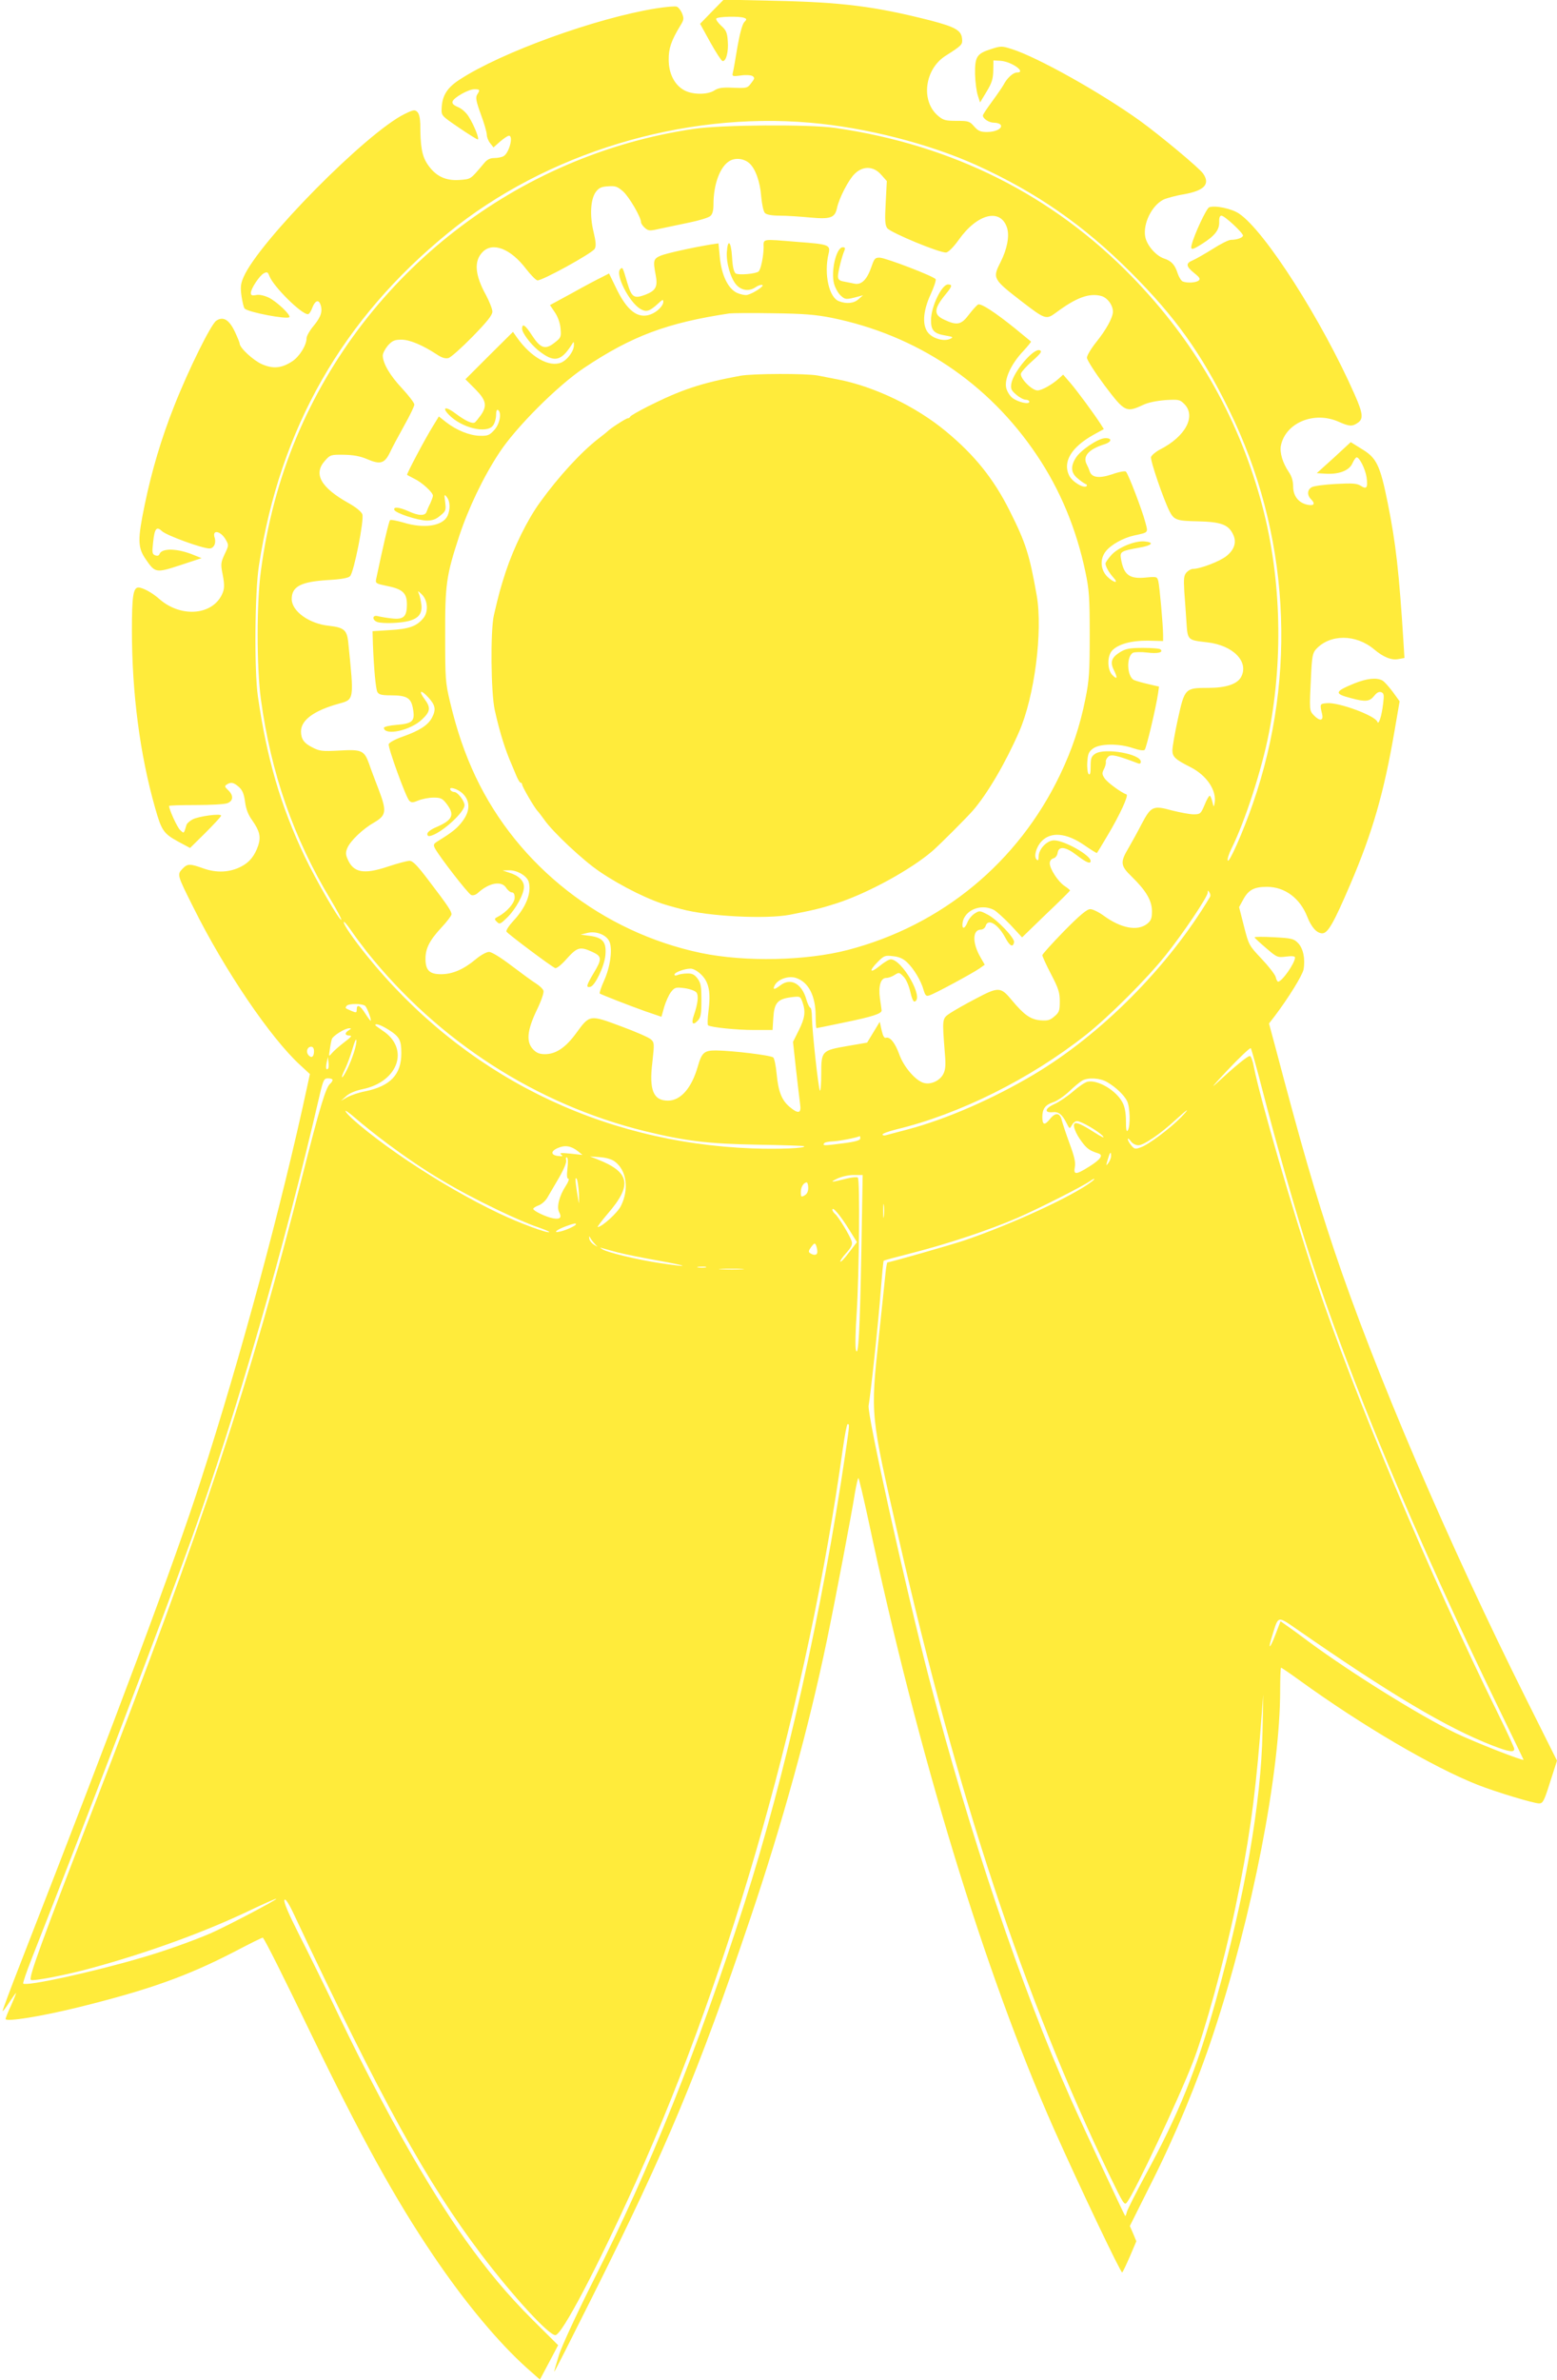
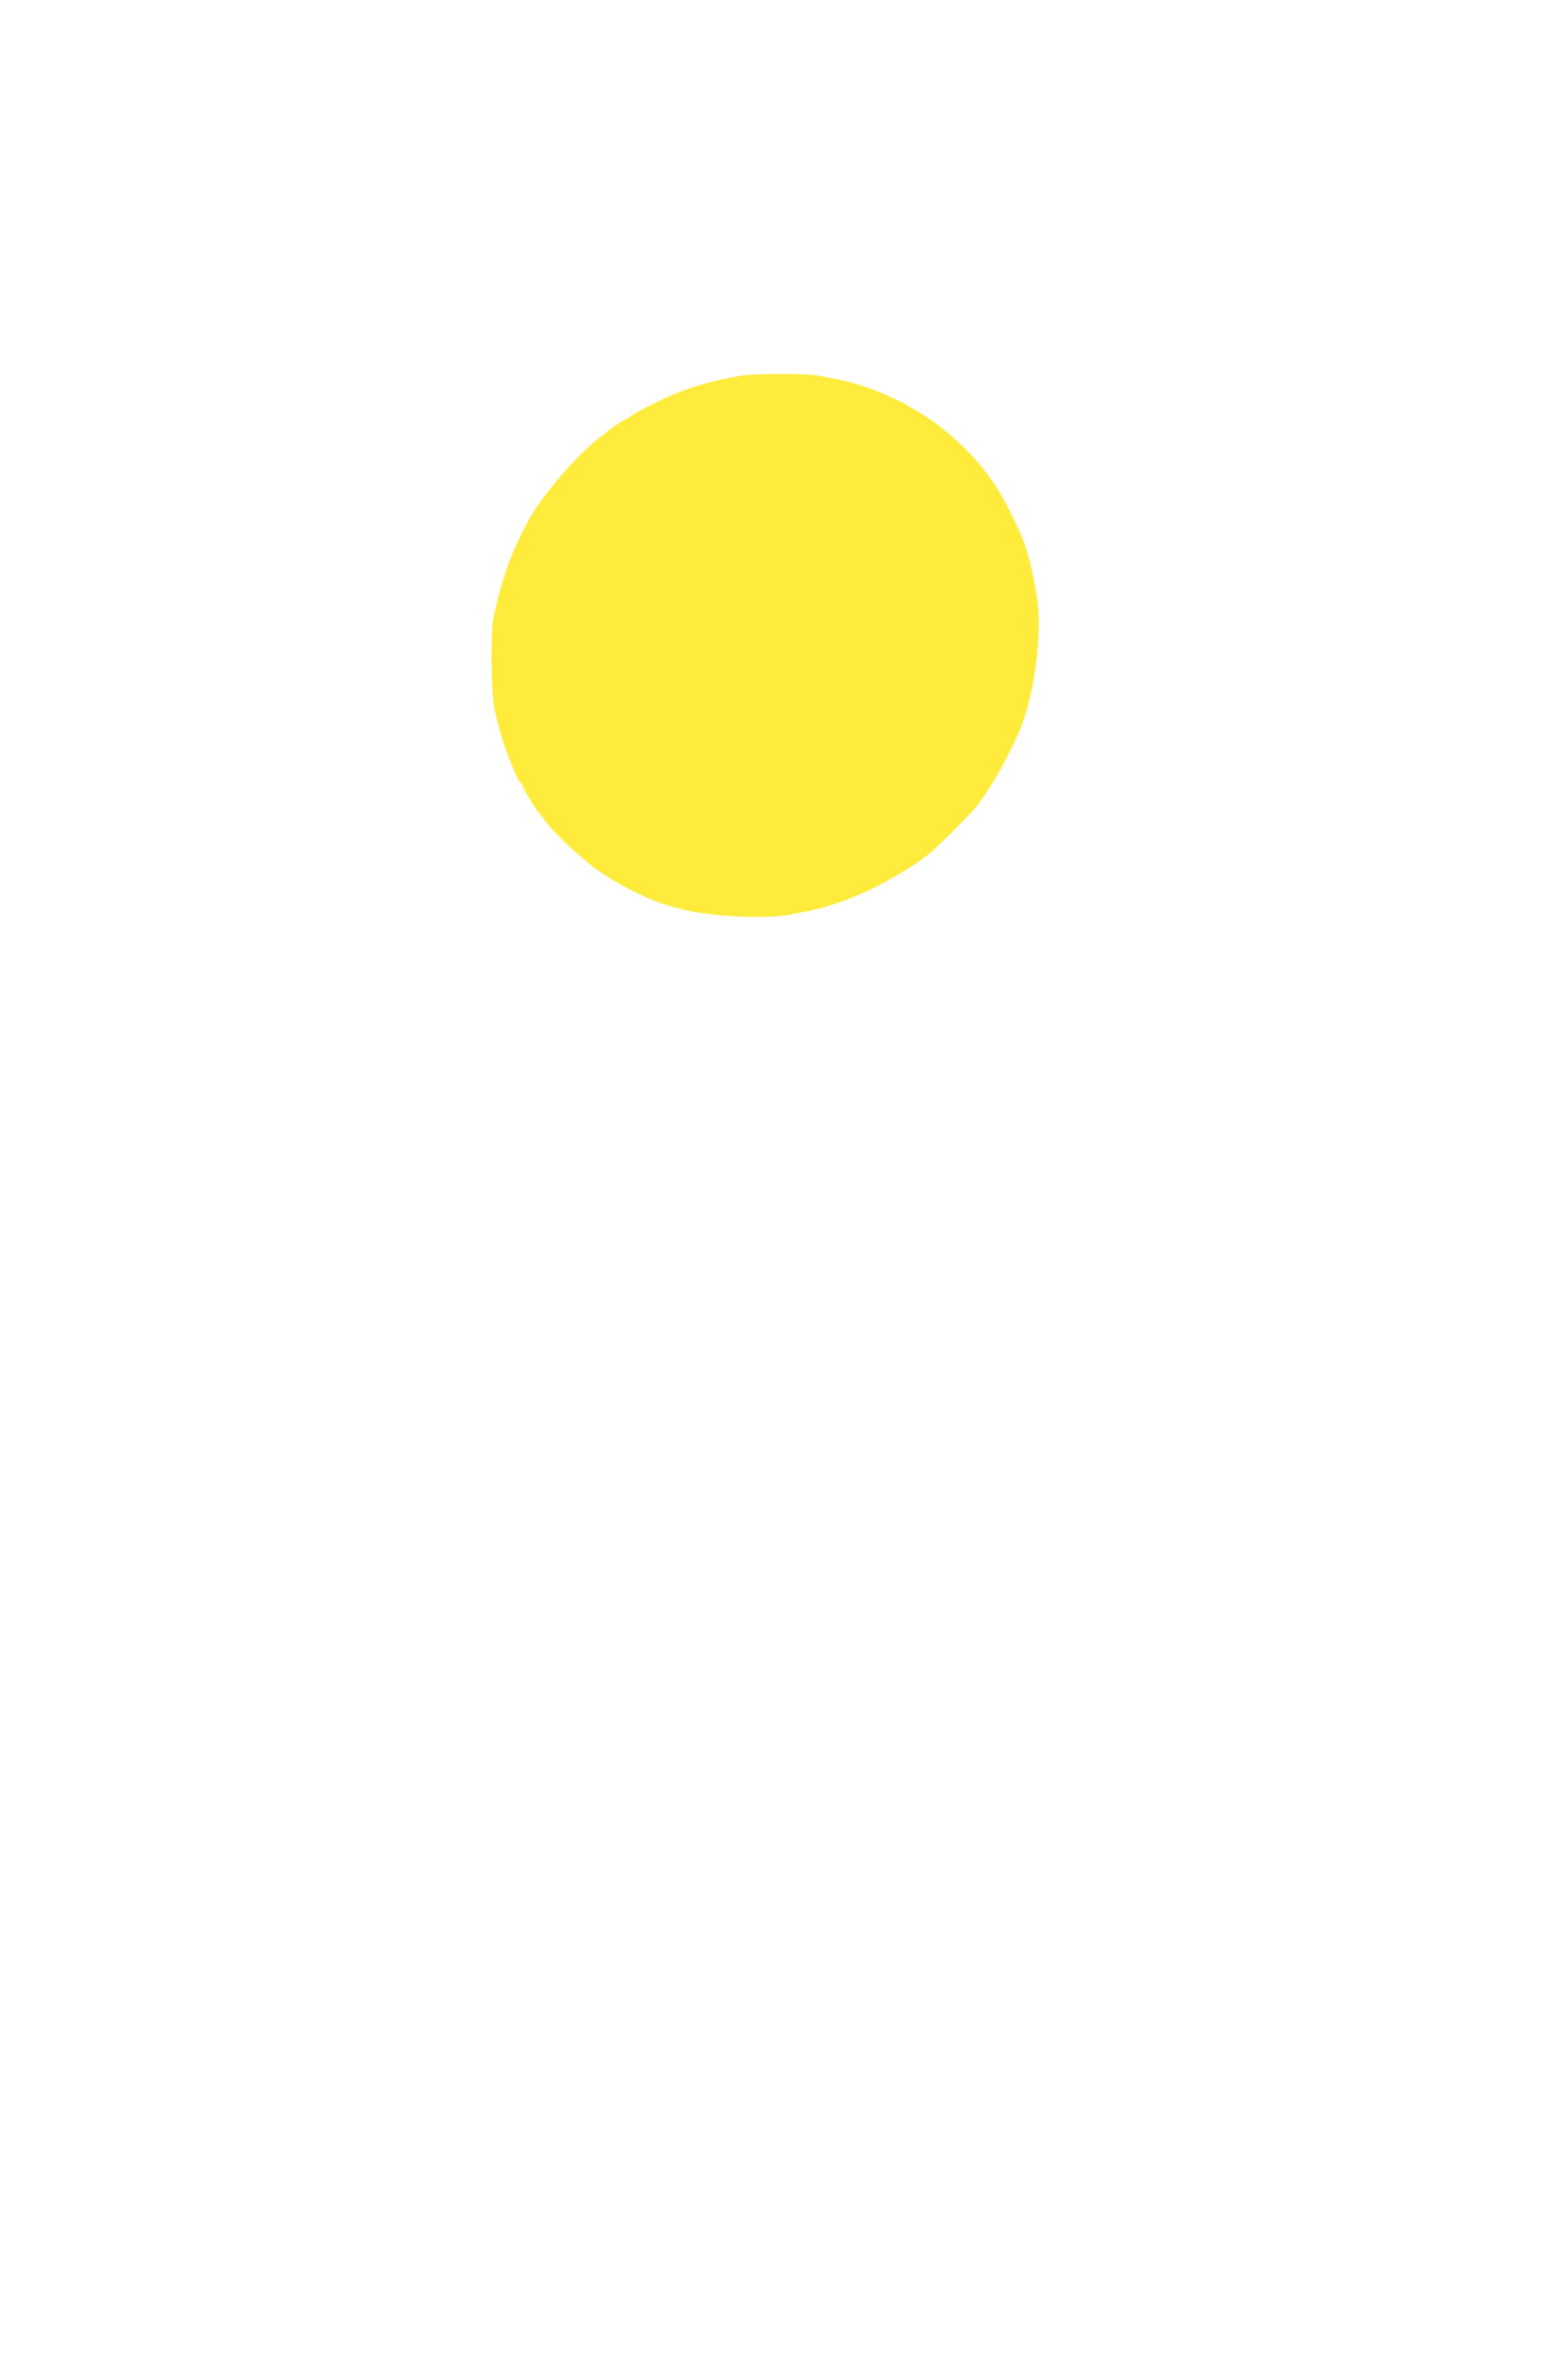
<svg xmlns="http://www.w3.org/2000/svg" version="1.0" width="838pt" height="1280pt" viewBox="0 0 838 1280" preserveAspectRatio="xMidYMid meet">
  <g transform="translate(0,1280) scale(0.1,-0.1)" fill="#ffeb3b" stroke="none">
-     <path d="M3831 12737 l-63 -65 54 -98 c30 -54 60 -100 66 -102 19 -6 34 49 29 107 -3 46 -9 59 -36 83 -17 16 -29 33 -26 38 7 11 124 14 150 4 15 -6 15 -8 0 -24 -10 -11 -24 -64 -36 -132 -10 -62 -21 -124 -24 -136 -6 -23 -4 -24 42 -18 26 4 55 2 63 -3 13 -9 12 -14 -7 -38 -20 -27 -24 -28 -96 -25 -60 3 -82 -1 -103 -15 -38 -24 -120 -23 -164 3 -51 29 -81 90 -81 163 -1 60 15 105 62 182 20 32 21 39 10 67 -7 17 -20 33 -28 36 -8 4 -58 -1 -111 -9 -324 -52 -833 -236 -1058 -383 -67 -43 -94 -86 -97 -153 -2 -41 -2 -41 92 -105 51 -35 98 -64 102 -64 11 0 -18 74 -48 122 -13 22 -38 44 -58 52 -25 11 -33 19 -29 31 9 22 86 65 117 65 30 0 32 -3 15 -29 -9 -15 -6 -35 20 -106 18 -48 32 -97 32 -110 0 -12 8 -33 18 -45 l18 -23 36 32 c20 17 41 31 47 31 26 0 1 -94 -29 -110 -10 -6 -33 -10 -50 -10 -22 0 -38 -8 -53 -26 -77 -91 -70 -87 -135 -92 -75 -5 -129 21 -172 86 -29 44 -38 95 -38 216 -1 30 -6 55 -16 64 -13 13 -21 12 -68 -11 -205 -100 -784 -686 -867 -877 -16 -37 -18 -55 -11 -104 5 -32 12 -62 17 -66 21 -20 227 -59 240 -46 11 10 -68 85 -112 106 -24 11 -51 17 -67 13 -22 -4 -28 -1 -28 11 0 23 46 93 70 106 17 9 22 7 30 -15 22 -57 172 -205 207 -205 7 0 17 16 24 35 14 37 33 46 43 19 14 -36 4 -68 -34 -114 -22 -26 -40 -57 -40 -69 0 -38 -39 -100 -78 -125 -57 -37 -102 -41 -162 -15 -46 20 -120 88 -120 111 0 5 -12 34 -26 64 -31 65 -63 84 -100 59 -28 -18 -150 -264 -227 -460 -69 -174 -120 -346 -158 -529 -39 -188 -38 -230 4 -292 52 -76 55 -77 187 -34 l115 38 -40 16 c-88 37 -175 40 -187 5 -3 -8 -11 -10 -23 -6 -16 7 -17 15 -11 69 8 76 18 89 48 61 24 -23 217 -93 255 -93 24 0 38 29 28 59 -14 44 32 36 59 -10 18 -31 18 -32 -5 -80 -21 -46 -22 -53 -10 -112 9 -47 9 -70 1 -92 -46 -123 -221 -142 -341 -38 -39 35 -91 63 -114 63 -28 0 -35 -48 -35 -228 0 -341 43 -670 125 -958 34 -120 45 -137 121 -179 l67 -36 84 83 c45 45 83 86 83 91 0 13 -120 -3 -153 -20 -15 -8 -30 -21 -33 -29 -15 -50 -13 -48 -34 -29 -16 14 -60 111 -60 130 0 3 65 5 144 5 80 0 156 4 170 10 32 12 34 42 4 70 -19 18 -20 22 -8 30 23 15 37 12 65 -12 20 -18 28 -37 34 -81 5 -39 17 -70 39 -100 39 -56 47 -87 32 -134 -19 -56 -47 -91 -92 -114 -62 -32 -132 -35 -203 -10 -75 27 -86 26 -114 -3 -28 -30 -28 -32 60 -207 168 -338 416 -703 575 -848 l52 -48 -15 -69 c-135 -628 -359 -1459 -573 -2119 -138 -430 -452 -1269 -964 -2580 -58 -148 -104 -271 -102 -272 2 -2 18 19 36 47 18 27 34 50 36 50 2 0 -10 -30 -26 -66 -17 -36 -30 -69 -30 -73 0 -18 196 14 398 64 375 93 579 166 831 296 84 44 154 79 156 77 16 -21 107 -202 257 -513 271 -560 454 -892 659 -1195 172 -255 353 -471 506 -608 l69 -61 49 92 49 93 -135 134 c-140 140 -245 266 -367 437 -201 284 -434 695 -667 1178 -76 160 -178 367 -226 461 -57 113 -84 176 -78 185 5 9 23 -17 55 -86 468 -993 713 -1437 1006 -1823 170 -224 361 -432 397 -432 35 0 223 358 434 825 518 1152 924 2589 1114 3948 10 70 21 127 25 127 11 0 11 0 -12 -157 -124 -845 -322 -1730 -544 -2423 -254 -791 -504 -1414 -814 -2030 -87 -173 -166 -344 -183 -395 -15 -49 -27 -90 -26 -92 2 -1 94 181 206 405 399 797 571 1210 847 2027 175 518 316 1029 414 1500 44 211 136 694 151 793 8 45 16 82 19 82 3 0 27 -102 54 -227 268 -1263 625 -2431 998 -3273 143 -321 362 -780 368 -773 4 4 23 44 42 88 l34 80 -17 41 -18 41 117 234 c125 247 247 541 332 799 210 634 360 1404 360 1848 0 67 2 122 5 122 3 0 47 -30 98 -67 336 -243 717 -467 960 -563 100 -39 301 -100 331 -100 20 0 27 13 59 115 l37 115 -161 322 c-424 848 -820 1773 -1038 2423 -105 315 -173 549 -320 1105 l-31 115 31 40 c74 98 149 219 155 251 10 56 -2 114 -30 142 -22 23 -35 26 -130 31 -58 3 -105 3 -104 -1 2 -4 30 -30 63 -58 58 -50 61 -51 108 -45 31 4 47 2 47 -5 0 -30 -70 -130 -91 -130 -4 0 -10 11 -13 25 -4 14 -38 58 -76 98 -68 72 -69 74 -95 176 l-26 102 23 42 c28 51 58 67 127 67 96 0 178 -61 217 -161 22 -56 51 -89 81 -89 30 0 62 57 149 260 122 284 183 498 240 831 l27 157 -37 51 c-21 28 -46 56 -56 61 -31 17 -84 11 -151 -16 -107 -44 -110 -55 -18 -79 78 -21 100 -19 125 12 14 18 26 24 38 20 15 -6 16 -15 10 -64 -8 -66 -24 -115 -31 -95 -12 33 -207 105 -270 100 -40 -3 -40 -4 -27 -60 8 -36 -13 -38 -45 -5 -24 26 -24 26 -15 207 5 109 9 128 27 148 75 82 214 82 312 0 51 -43 94 -60 131 -53 l33 6 -5 82 c-24 381 -41 533 -85 752 -41 203 -60 242 -138 289 l-61 38 -91 -84 -92 -83 49 -3 c71 -4 126 17 143 56 8 18 18 32 23 32 15 0 46 -62 53 -106 8 -57 1 -68 -31 -47 -21 13 -43 15 -134 10 -60 -3 -118 -11 -129 -17 -25 -13 -27 -42 -6 -64 26 -25 18 -38 -17 -31 -49 10 -78 47 -78 99 0 29 -8 55 -24 78 -33 49 -49 104 -42 141 25 123 178 187 310 129 58 -26 74 -27 104 -6 31 21 28 50 -17 152 -175 397 -483 880 -622 973 -39 27 -130 46 -161 34 -15 -6 -80 -145 -94 -201 -8 -31 2 -30 57 5 68 43 92 75 91 116 -1 23 3 35 12 35 17 0 116 -92 116 -107 0 -11 -32 -23 -65 -23 -12 0 -56 -22 -98 -49 -43 -27 -91 -54 -107 -61 -39 -16 -38 -32 8 -69 31 -25 34 -32 22 -41 -17 -11 -60 -13 -84 -4 -8 3 -20 22 -27 42 -15 48 -34 69 -75 82 -43 15 -91 70 -100 116 -13 70 34 167 97 200 17 8 67 22 111 29 111 20 143 55 103 112 -21 30 -230 204 -339 283 -212 152 -551 342 -690 386 -53 17 -59 17 -109 1 -80 -25 -90 -41 -89 -135 1 -44 8 -95 15 -116 l12 -37 35 58 c28 46 35 68 36 113 l1 55 38 -2 c60 -4 142 -63 88 -63 -20 0 -53 -30 -71 -65 -6 -11 -33 -51 -61 -89 -28 -38 -51 -72 -51 -77 0 -17 33 -39 60 -39 16 0 32 -5 36 -12 11 -18 -26 -38 -73 -38 -35 0 -48 5 -70 30 -24 28 -31 30 -94 30 -59 0 -72 3 -100 27 -94 79 -73 250 39 322 91 58 93 61 90 93 -4 45 -37 63 -170 98 -300 76 -473 98 -843 106 l-270 6 -64 -65z m529 -597 c301 -26 640 -113 895 -228 323 -147 576 -322 831 -577 239 -239 379 -434 529 -740 324 -658 370 -1422 128 -2118 -54 -155 -129 -324 -135 -305 -3 7 6 35 19 62 73 145 166 432 203 626 80 414 64 864 -46 1255 -127 455 -357 852 -689 1194 -428 441 -968 712 -1600 803 -140 20 -609 17 -760 -5 -952 -140 -1768 -774 -2140 -1661 -93 -222 -157 -461 -191 -718 -23 -168 -23 -518 0 -688 54 -399 176 -748 378 -1083 33 -55 57 -101 55 -104 -9 -8 -137 214 -197 340 -131 276 -204 529 -252 862 -20 139 -17 562 6 705 113 735 448 1323 1019 1788 526 428 1260 652 1947 592z m-327 -218 c33 -29 58 -100 64 -179 4 -44 12 -80 20 -89 10 -9 37 -14 81 -14 37 0 110 -5 162 -10 110 -10 134 -2 145 52 12 54 62 151 95 183 45 44 101 42 142 -4 l31 -35 -6 -116 c-5 -93 -4 -120 8 -137 17 -24 287 -136 318 -131 12 2 40 30 67 68 100 141 225 172 260 65 14 -44 1 -114 -35 -185 -44 -87 -42 -91 116 -213 125 -96 130 -97 182 -59 110 82 179 107 244 90 33 -9 63 -49 63 -85 -1 -32 -36 -96 -89 -162 -28 -35 -51 -73 -51 -85 0 -12 43 -79 95 -149 108 -143 116 -147 205 -106 28 14 74 23 122 27 72 4 78 3 102 -21 65 -65 7 -175 -131 -245 -23 -12 -44 -30 -48 -40 -5 -18 67 -228 100 -293 24 -46 39 -51 152 -53 122 -3 163 -17 188 -67 22 -42 11 -83 -33 -119 -35 -29 -142 -70 -182 -70 -9 0 -25 -9 -34 -19 -14 -16 -16 -32 -12 -102 4 -46 8 -116 11 -155 7 -110 4 -106 113 -119 139 -16 225 -104 182 -186 -21 -39 -82 -59 -178 -59 -124 0 -126 -2 -163 -170 -16 -73 -29 -148 -29 -166 0 -35 16 -49 95 -89 90 -45 145 -127 132 -196 -4 -22 -5 -21 -12 9 -4 17 -11 32 -14 32 -4 0 -17 -22 -28 -50 -20 -47 -23 -50 -59 -50 -21 0 -73 10 -117 21 -101 28 -112 22 -162 -72 -21 -41 -53 -99 -71 -130 -46 -77 -44 -95 17 -154 77 -75 109 -129 109 -186 0 -39 -5 -51 -26 -68 -52 -41 -141 -24 -234 44 -26 19 -59 35 -72 35 -18 0 -56 -32 -141 -118 -64 -66 -117 -124 -117 -130 0 -6 21 -52 47 -102 40 -76 47 -99 47 -146 0 -50 -3 -59 -29 -81 -24 -21 -36 -24 -76 -21 -53 5 -87 29 -153 108 -60 73 -72 73 -193 9 -56 -29 -119 -65 -140 -79 -43 -29 -42 -28 -28 -211 6 -68 4 -92 -8 -116 -19 -36 -66 -58 -104 -48 -44 11 -109 86 -133 154 -23 63 -50 96 -72 89 -9 -3 -16 10 -23 41 l-10 45 -34 -56 -34 -56 -105 -18 c-139 -24 -142 -26 -142 -151 0 -53 -3 -93 -7 -89 -8 8 -42 320 -43 394 0 28 -4 52 -9 52 -4 0 -14 20 -21 44 -24 86 -85 119 -140 76 -33 -25 -43 -25 -30 1 18 33 75 52 114 39 68 -22 106 -97 106 -206 0 -35 2 -64 5 -64 2 0 71 14 152 31 151 31 198 47 198 64 -1 6 -4 35 -9 65 -9 67 4 110 34 110 11 0 32 7 45 16 23 15 26 14 47 -8 14 -13 29 -47 37 -81 8 -36 17 -57 24 -54 52 17 -68 227 -129 227 -9 0 -36 -16 -60 -36 -53 -43 -59 -27 -9 23 33 33 39 35 81 30 32 -3 55 -13 76 -33 37 -35 76 -101 89 -149 9 -30 14 -35 31 -29 28 8 234 120 270 145 l28 20 -24 42 c-44 77 -42 147 4 147 10 0 22 9 25 20 13 42 67 9 106 -64 24 -45 41 -54 47 -24 4 22 -90 121 -141 148 -44 23 -45 23 -72 6 -15 -10 -32 -31 -38 -47 -12 -31 -27 -39 -27 -15 0 75 94 120 169 82 15 -8 55 -45 90 -81 l62 -67 128 124 c71 67 129 125 130 128 0 3 -13 14 -30 25 -34 23 -79 91 -79 122 0 12 8 23 19 26 11 2 21 15 23 28 5 40 42 36 102 -10 52 -40 76 -50 76 -32 0 31 -142 111 -197 111 -38 0 -83 -47 -83 -88 0 -19 -3 -23 -11 -15 -16 16 -2 67 26 97 50 54 134 47 231 -20 36 -25 67 -44 68 -42 2 2 26 42 54 89 69 115 118 222 105 226 -29 10 -104 65 -118 87 -14 21 -14 28 -4 48 7 13 12 30 11 39 -2 9 5 22 14 30 16 13 46 6 157 -36 11 -5 17 -2 17 8 0 42 -194 76 -245 43 -21 -14 -25 -24 -25 -68 0 -37 -3 -49 -11 -41 -5 5 -9 34 -7 63 3 45 7 56 31 74 37 27 139 28 215 2 33 -11 57 -15 63 -9 9 9 61 228 72 304 l5 36 -56 13 c-31 7 -66 17 -78 22 -39 18 -43 127 -6 147 9 4 44 5 77 1 57 -7 88 1 71 17 -4 5 -47 8 -94 8 -73 0 -93 -4 -124 -23 -45 -28 -54 -53 -34 -94 22 -44 20 -56 -6 -30 -29 28 -30 102 -3 132 32 35 103 55 193 54 l82 -2 0 32 c0 51 -19 265 -26 291 -6 23 -9 24 -63 19 -93 -10 -123 13 -138 102 -6 37 2 41 97 58 71 12 86 29 29 34 -52 4 -142 -33 -178 -74 -17 -19 -31 -39 -31 -45 0 -16 20 -51 43 -76 31 -34 1 -28 -34 6 -36 37 -40 94 -8 135 28 36 94 73 154 86 78 17 75 13 59 72 -16 62 -91 259 -104 271 -4 5 -38 -1 -74 -14 -72 -24 -111 -18 -122 18 -3 10 -10 26 -15 35 -23 44 10 81 94 108 43 13 44 36 2 33 -38 -3 -131 -66 -155 -106 -29 -46 -26 -81 10 -110 16 -14 35 -27 42 -30 7 -2 10 -7 7 -11 -15 -16 -79 23 -95 57 -35 73 12 151 129 217 l58 32 -17 27 c-36 56 -126 178 -163 221 l-39 45 -23 -21 c-37 -33 -92 -64 -115 -64 -31 0 -96 67 -89 91 3 10 31 41 62 68 46 41 53 52 39 57 -33 13 -142 -116 -153 -180 -4 -28 0 -36 27 -59 17 -15 40 -27 51 -27 10 0 19 -5 19 -11 0 -16 -59 -3 -90 20 -14 10 -29 34 -34 53 -12 47 25 129 90 198 26 28 45 52 43 53 -2 2 -40 33 -84 69 -110 89 -186 138 -201 130 -7 -4 -29 -28 -49 -54 -41 -55 -64 -60 -132 -28 -60 27 -58 59 9 140 33 40 35 50 10 50 -33 0 -91 -119 -91 -191 -1 -56 16 -74 79 -84 40 -7 43 -9 23 -18 -32 -14 -86 0 -114 29 -37 39 -33 118 10 211 18 39 30 76 27 81 -9 16 -266 114 -300 116 -26 1 -30 -4 -45 -47 -24 -70 -53 -100 -91 -93 -16 3 -43 9 -60 12 -22 4 -30 11 -30 28 0 22 21 107 35 139 5 12 3 17 -9 17 -35 0 -65 -128 -47 -196 6 -22 22 -51 35 -63 25 -23 29 -24 96 -6 l25 7 -24 -21 c-25 -23 -65 -27 -106 -11 -53 20 -81 145 -56 253 12 50 5 53 -169 66 -195 16 -180 18 -180 -31 -1 -49 -15 -117 -27 -128 -14 -13 -107 -21 -123 -11 -10 7 -17 34 -20 88 -5 85 -23 102 -28 28 -4 -60 21 -144 52 -178 29 -31 70 -35 104 -11 12 8 28 14 35 11 13 -4 -46 -44 -80 -53 -12 -3 -37 2 -57 11 -48 23 -83 96 -92 193 l-7 73 -41 -6 c-107 -18 -237 -47 -270 -60 -39 -17 -42 -26 -27 -104 12 -63 1 -84 -55 -106 -61 -23 -74 -15 -97 61 -26 89 -26 89 -39 76 -28 -28 48 -178 109 -214 32 -18 49 -13 96 30 22 21 27 23 27 9 0 -22 -33 -55 -68 -68 -69 -26 -129 20 -189 148 l-35 72 -41 -21 c-23 -11 -95 -49 -159 -85 l-118 -64 27 -40 c16 -24 28 -58 30 -87 4 -44 2 -49 -32 -75 -50 -40 -76 -31 -121 38 -36 56 -54 69 -54 37 0 -22 44 -81 85 -115 86 -69 123 -63 182 29 11 18 12 18 12 -1 1 -32 -34 -80 -68 -95 -65 -27 -163 28 -239 135 l-21 30 -128 -127 -128 -128 53 -53 c59 -60 65 -89 30 -140 -13 -18 -27 -35 -32 -39 -14 -9 -51 8 -103 47 -52 40 -78 37 -38 -5 69 -72 206 -105 239 -58 9 12 16 37 16 56 0 20 4 31 10 27 21 -13 11 -74 -19 -107 -26 -29 -35 -33 -78 -32 -55 1 -127 30 -183 74 l-38 30 -30 -49 c-45 -72 -145 -262 -141 -265 2 -2 20 -11 39 -21 42 -20 100 -74 100 -91 0 -7 -7 -25 -14 -41 -8 -15 -17 -36 -20 -45 -7 -24 -43 -23 -97 2 -50 22 -82 26 -77 8 6 -18 125 -57 175 -58 31 0 50 7 73 27 30 24 31 30 26 72 -6 43 -5 45 9 27 18 -23 19 -65 4 -100 -26 -56 -128 -71 -240 -36 -35 10 -67 16 -70 12 -6 -6 -38 -142 -75 -319 -4 -20 2 -23 56 -34 86 -17 110 -38 110 -99 0 -68 -18 -84 -84 -76 -28 3 -61 9 -73 12 -31 8 -31 -22 -1 -32 30 -9 123 -6 168 6 53 14 73 40 68 87 -3 21 -8 47 -13 58 -8 19 -7 19 14 -1 33 -31 38 -92 11 -127 -36 -45 -77 -60 -180 -66 l-95 -6 2 -70 c5 -128 15 -240 24 -257 8 -14 23 -18 72 -18 88 0 110 -14 120 -74 11 -65 -2 -78 -90 -85 -37 -3 -67 -10 -67 -16 5 -44 143 -14 205 45 46 43 48 64 14 110 -35 47 -20 53 21 8 37 -41 42 -64 19 -108 -21 -40 -67 -70 -155 -101 -43 -15 -76 -33 -78 -42 -4 -19 93 -287 111 -304 11 -11 19 -11 50 2 20 8 56 15 80 15 39 0 48 -4 71 -34 45 -59 32 -87 -56 -125 -29 -12 -48 -27 -48 -36 0 -12 6 -15 23 -9 60 19 177 126 177 163 0 23 -37 71 -55 71 -8 0 -17 5 -20 10 -14 23 39 8 66 -19 40 -40 40 -92 -1 -147 -27 -37 -55 -60 -133 -108 -24 -15 -26 -19 -16 -39 24 -45 179 -245 195 -251 10 -4 26 1 38 13 59 53 125 65 150 26 9 -14 23 -25 31 -25 10 0 15 -10 15 -28 0 -29 -43 -78 -89 -102 -21 -11 -22 -13 -7 -28 15 -15 19 -13 56 23 46 45 90 126 90 165 0 33 -29 61 -79 76 l-36 12 35 1 c44 1 98 -31 106 -64 15 -59 -15 -135 -83 -208 -24 -26 -41 -52 -37 -58 8 -13 243 -189 262 -196 8 -3 34 18 63 51 56 62 71 66 137 36 52 -24 53 -38 7 -114 -39 -66 -43 -79 -18 -74 25 5 75 109 81 168 7 71 -12 96 -80 106 l-53 7 36 9 c49 12 105 -11 120 -49 16 -42 3 -135 -30 -208 -16 -35 -26 -67 -23 -69 14 -8 157 -64 244 -95 l88 -30 15 54 c9 29 25 65 37 80 19 24 25 26 72 20 28 -4 57 -14 64 -23 13 -17 8 -60 -14 -124 -15 -44 -5 -56 22 -27 16 17 19 37 19 109 0 75 -3 93 -21 117 -16 21 -29 28 -55 27 -19 0 -42 -4 -51 -8 -11 -5 -18 -4 -18 2 0 12 54 32 87 32 15 0 39 -14 58 -33 41 -41 51 -94 38 -196 -5 -40 -6 -74 -2 -76 17 -11 153 -25 245 -25 l102 0 4 65 c5 81 23 101 94 111 51 6 51 6 63 -26 18 -52 13 -86 -20 -152 l-31 -62 16 -146 c9 -80 19 -164 22 -187 8 -52 -8 -57 -57 -16 -42 36 -60 82 -69 176 -4 43 -12 83 -18 89 -12 12 -220 37 -309 38 -63 0 -76 -11 -98 -88 -33 -115 -92 -182 -160 -182 -79 0 -102 57 -84 206 11 100 11 106 -7 123 -10 10 -83 42 -162 71 -169 63 -168 63 -241 -37 -56 -77 -109 -113 -168 -113 -30 0 -46 7 -64 26 -38 40 -32 102 19 209 25 51 40 95 37 106 -3 10 -21 27 -40 39 -18 11 -77 54 -131 95 -59 45 -108 75 -122 75 -14 0 -46 -18 -72 -40 -65 -54 -124 -80 -187 -80 -61 0 -83 21 -83 83 0 55 21 98 84 166 31 33 56 66 56 73 0 17 -19 46 -119 177 -64 85 -89 111 -107 111 -12 0 -65 -14 -116 -31 -131 -44 -187 -33 -218 42 -10 22 -10 35 -1 57 16 39 84 104 146 139 65 38 67 61 22 179 -19 49 -42 110 -51 137 -26 71 -40 77 -160 70 -91 -5 -106 -3 -143 16 -47 23 -63 46 -63 87 0 61 70 112 203 149 84 23 83 17 51 333 -7 63 -23 77 -103 86 -108 11 -201 79 -201 144 0 67 49 93 193 102 73 4 112 11 121 21 21 21 77 305 66 333 -5 14 -36 39 -74 60 -150 84 -191 157 -127 228 28 32 32 33 103 32 52 -1 88 -8 125 -24 70 -30 93 -23 122 37 12 26 47 91 77 145 30 53 54 103 54 112 0 9 -30 48 -66 87 -65 69 -103 134 -104 176 0 13 13 37 28 55 24 26 36 31 73 31 44 0 113 -29 191 -80 25 -17 45 -23 61 -19 13 3 71 55 130 115 79 81 107 116 107 135 0 14 -16 54 -34 88 -61 110 -66 185 -18 233 54 55 151 17 233 -91 25 -32 52 -60 61 -62 23 -4 296 146 309 170 8 15 6 38 -6 89 -22 88 -17 178 12 217 16 21 29 28 66 30 39 3 50 -1 81 -28 32 -29 96 -138 96 -165 0 -7 9 -20 20 -30 19 -17 26 -18 78 -6 31 7 102 21 157 33 55 11 108 27 118 36 12 10 17 30 17 63 0 109 36 205 88 234 32 18 77 12 105 -13z m441 -831 c460 -93 846 -351 1107 -740 125 -186 212 -395 261 -628 20 -94 23 -137 23 -338 0 -200 -3 -245 -23 -343 -30 -150 -72 -274 -137 -410 -226 -471 -636 -809 -1140 -941 -225 -59 -555 -66 -791 -17 -531 111 -986 467 -1214 948 -59 125 -101 249 -137 399 -26 108 -27 128 -27 359 -1 276 6 324 75 535 50 151 129 317 215 448 89 137 316 364 459 459 256 171 447 242 780 292 17 2 122 3 235 1 164 -2 227 -7 314 -24z m2038 -3116 c-223 -374 -584 -738 -947 -954 -220 -131 -472 -241 -680 -296 -55 -14 -108 -29 -117 -31 -10 -3 -18 -1 -18 4 0 5 33 17 73 27 341 82 722 272 1022 509 125 99 327 301 427 426 94 117 228 316 228 339 0 13 2 14 9 1 6 -8 7 -19 3 -25z m-4537 -295 c383 -480 912 -820 1495 -964 223 -54 339 -68 605 -73 137 -2 251 -6 253 -8 11 -11 -134 -17 -278 -12 -825 31 -1558 397 -2076 1037 -73 91 -124 165 -124 180 0 7 17 -12 37 -41 20 -30 60 -83 88 -119z m-8 -292 c12 -15 34 -78 28 -78 -3 0 -16 18 -30 40 -27 43 -45 51 -45 20 0 -18 -3 -18 -27 -8 -37 16 -36 15 -28 27 9 15 90 14 102 -1z m125 -127 c58 -37 68 -55 68 -126 0 -115 -59 -177 -195 -205 -33 -6 -76 -21 -95 -31 l-35 -20 28 25 c17 16 51 30 90 38 191 40 253 218 107 314 -22 15 -40 28 -40 30 0 12 32 0 72 -25z m-214 -2 c-24 -14 -23 -29 3 -29 16 0 9 -8 -28 -36 -26 -20 -56 -46 -66 -58 -18 -21 -18 -21 -12 19 3 22 8 47 11 56 5 17 71 59 94 58 12 0 11 -2 -2 -10z m26 -122 c-19 -59 -50 -123 -62 -131 -5 -3 1 16 14 42 13 26 31 76 41 110 10 35 19 57 21 48 2 -9 -4 -40 -14 -69z m-214 9 c0 -31 -14 -40 -30 -21 -15 18 -6 45 15 45 9 0 15 -9 15 -24z m5105 -211 c76 -293 182 -667 251 -878 218 -676 576 -1532 1023 -2451 72 -148 131 -270 131 -271 0 -9 -265 95 -367 144 -195 95 -557 320 -788 490 -49 37 -104 77 -122 89 l-31 22 -27 -71 c-33 -86 -43 -85 -15 2 31 99 25 98 131 25 504 -350 811 -532 1055 -626 86 -33 114 -37 114 -17 0 7 -39 92 -86 187 -367 744 -778 1722 -984 2340 -123 368 -297 968 -331 1139 -6 34 -16 61 -22 61 -13 0 -81 -56 -172 -140 -45 -42 -28 -21 50 62 66 70 123 124 127 120 3 -4 32 -106 63 -227z m-5029 117 c-11 -10 -14 3 -8 33 l7 30 3 -28 c2 -16 1 -31 -2 -35z m24 -61 c0 -5 -6 -14 -14 -21 -22 -18 -57 -133 -146 -485 -288 -1134 -528 -1859 -1130 -3415 -273 -706 -347 -907 -334 -919 9 -9 192 26 329 64 301 82 612 195 853 311 74 35 137 63 139 61 5 -5 -270 -149 -352 -185 -98 -42 -252 -97 -370 -131 -264 -78 -623 -156 -640 -140 -3 3 18 64 46 135 295 749 704 1824 859 2255 240 668 505 1586 690 2387 20 85 24 92 46 92 13 0 24 -4 24 -9z m4170 -12 c47 -28 89 -68 106 -101 16 -31 19 -135 4 -158 -7 -11 -10 4 -10 50 0 42 -6 77 -18 99 -32 64 -132 124 -187 113 -14 -2 -49 -26 -80 -53 -30 -26 -76 -57 -101 -68 -51 -23 -55 -48 -7 -43 31 3 50 -12 75 -62 15 -29 15 -29 27 -8 6 12 19 22 28 22 21 0 115 -54 139 -81 11 -13 -6 -5 -44 19 -67 43 -100 58 -109 48 -10 -10 6 -52 37 -94 28 -39 44 -51 92 -66 28 -9 11 -33 -50 -71 -72 -45 -85 -45 -77 -2 5 25 -3 58 -29 128 -19 52 -37 107 -41 122 -9 42 -34 46 -64 8 -29 -36 -41 -32 -41 11 0 44 16 65 57 79 21 6 60 33 88 59 27 26 59 52 70 58 32 18 97 14 135 -9z m-3874 -331 c201 -149 360 -244 595 -357 79 -38 174 -79 212 -91 37 -13 66 -25 63 -27 -8 -8 -162 49 -271 101 -155 74 -327 173 -490 282 -156 104 -309 226 -334 264 -9 14 15 -2 54 -36 39 -34 116 -95 171 -136z m4269 141 c-57 -58 -175 -147 -215 -160 -30 -11 -35 -10 -52 11 -10 12 -18 27 -18 33 0 6 7 1 16 -11 9 -13 26 -22 41 -22 29 0 120 62 203 139 67 61 79 66 25 10z m-1725 -113 c0 -9 -26 -17 -88 -25 -108 -14 -115 -14 -107 -1 3 6 25 10 48 11 32 1 125 19 145 28 1 0 2 -5 2 -13z m-1521 -67 l26 -21 -65 7 c-49 5 -61 4 -50 -5 12 -9 9 -10 -14 -8 -42 4 -44 26 -4 43 38 17 71 12 107 -16z m2871 -27 c0 -10 -7 -27 -15 -38 -13 -17 -13 -15 -3 19 12 41 18 47 18 19z m-2926 -68 c-4 -37 -3 -54 5 -54 6 0 0 -17 -13 -37 -36 -55 -51 -115 -37 -142 16 -30 6 -41 -32 -34 -38 7 -107 40 -107 51 0 4 13 13 30 19 16 6 38 26 47 43 10 17 38 65 62 106 27 47 41 82 38 94 -3 12 -1 17 5 14 5 -3 6 -28 2 -60z m254 39 c65 -47 79 -151 33 -241 -19 -37 -101 -111 -124 -112 -4 0 20 32 54 72 134 155 120 224 -60 294 l-36 14 53 -4 c32 -2 64 -11 80 -23z m1328 -480 c-8 -436 -16 -574 -29 -536 -5 13 -3 105 4 205 13 209 18 712 6 724 -4 4 -28 2 -55 -4 -93 -23 -98 -23 -57 -2 23 11 61 20 89 20 l49 0 -7 -407z m-1520 305 c1 -40 0 -59 -2 -43 -19 113 -20 135 -11 126 5 -5 11 -43 13 -83z m2759 66 c-100 -77 -427 -228 -685 -316 -72 -24 -400 -118 -414 -118 -2 0 -7 -26 -10 -57 -3 -32 -20 -191 -37 -353 -44 -417 -45 -402 107 -1070 319 -1399 673 -2467 1139 -3437 72 -149 77 -157 91 -138 43 56 279 558 355 755 63 163 168 544 228 830 70 335 104 571 132 915 l18 230 -4 -200 c-7 -380 -95 -884 -251 -1445 -105 -375 -199 -609 -379 -939 -51 -95 -96 -184 -100 -198 -3 -14 -8 -24 -9 -22 -6 6 -224 474 -293 629 -264 593 -545 1426 -762 2260 -130 502 -335 1426 -326 1470 10 51 54 460 65 615 7 88 14 162 16 164 2 2 72 21 155 42 191 49 408 121 564 188 113 49 346 167 390 197 27 19 35 17 10 -2z m-1525 -34 c0 -19 -7 -33 -20 -40 -18 -10 -20 -8 -20 18 0 27 15 52 32 52 4 0 8 -13 8 -30z m407 -152 c-2 -18 -4 -6 -4 27 0 33 2 48 4 33 2 -15 2 -42 0 -60z m-191 -65 l46 -74 -42 -55 c-23 -31 -44 -53 -47 -50 -3 3 11 24 31 46 28 31 35 46 30 63 -9 30 -71 132 -89 147 -8 7 -15 17 -15 23 0 20 40 -27 86 -100z m-1466 22 c0 -7 -52 -32 -85 -39 -42 -10 -21 9 30 28 44 16 55 18 55 11z m109 -114 c11 -9 8 -8 -9 2 -14 8 -26 23 -28 33 -3 18 -2 18 9 -1 7 -11 20 -26 28 -34z m1190 -33 c1 -19 -16 -23 -38 -9 -11 7 -10 13 5 34 16 21 20 23 26 9 4 -10 7 -25 7 -34z m-1076 -4 c34 -9 132 -29 217 -44 172 -31 179 -39 13 -14 -121 18 -283 57 -310 74 -17 11 -17 11 0 6 10 -3 46 -13 80 -22z m475 -81 c-10 -2 -28 -2 -40 0 -13 2 -5 4 17 4 22 1 32 -1 23 -4z m195 -10 c-29 -2 -78 -2 -110 0 -32 2 -8 3 52 3 61 0 87 -1 58 -3z" />
    <path d="M3985 10779 c-211 -39 -319 -75 -500 -166 -49 -25 -91 -49 -93 -54 -2 -5 -8 -9 -14 -9 -9 0 -97 -57 -108 -70 -3 -3 -25 -21 -50 -40 -93 -72 -214 -204 -313 -341 -69 -95 -141 -242 -185 -374 -28 -87 -36 -114 -64 -235 -19 -85 -16 -416 5 -510 27 -121 56 -213 92 -295 7 -16 19 -45 26 -62 8 -18 17 -33 21 -33 5 0 8 -4 8 -9 0 -12 66 -125 83 -143 7 -7 23 -29 37 -48 45 -65 208 -218 297 -278 121 -82 275 -157 371 -183 17 -5 49 -14 70 -19 143 -39 455 -55 584 -30 133 26 169 35 253 62 168 55 398 181 515 282 45 40 176 171 216 216 79 91 176 257 249 424 83 189 128 540 95 732 -39 221 -59 284 -146 457 -85 170 -188 299 -343 427 -160 133 -385 241 -581 279 -30 6 -79 15 -108 21 -64 12 -347 11 -417 -1z" />
  </g>
</svg>